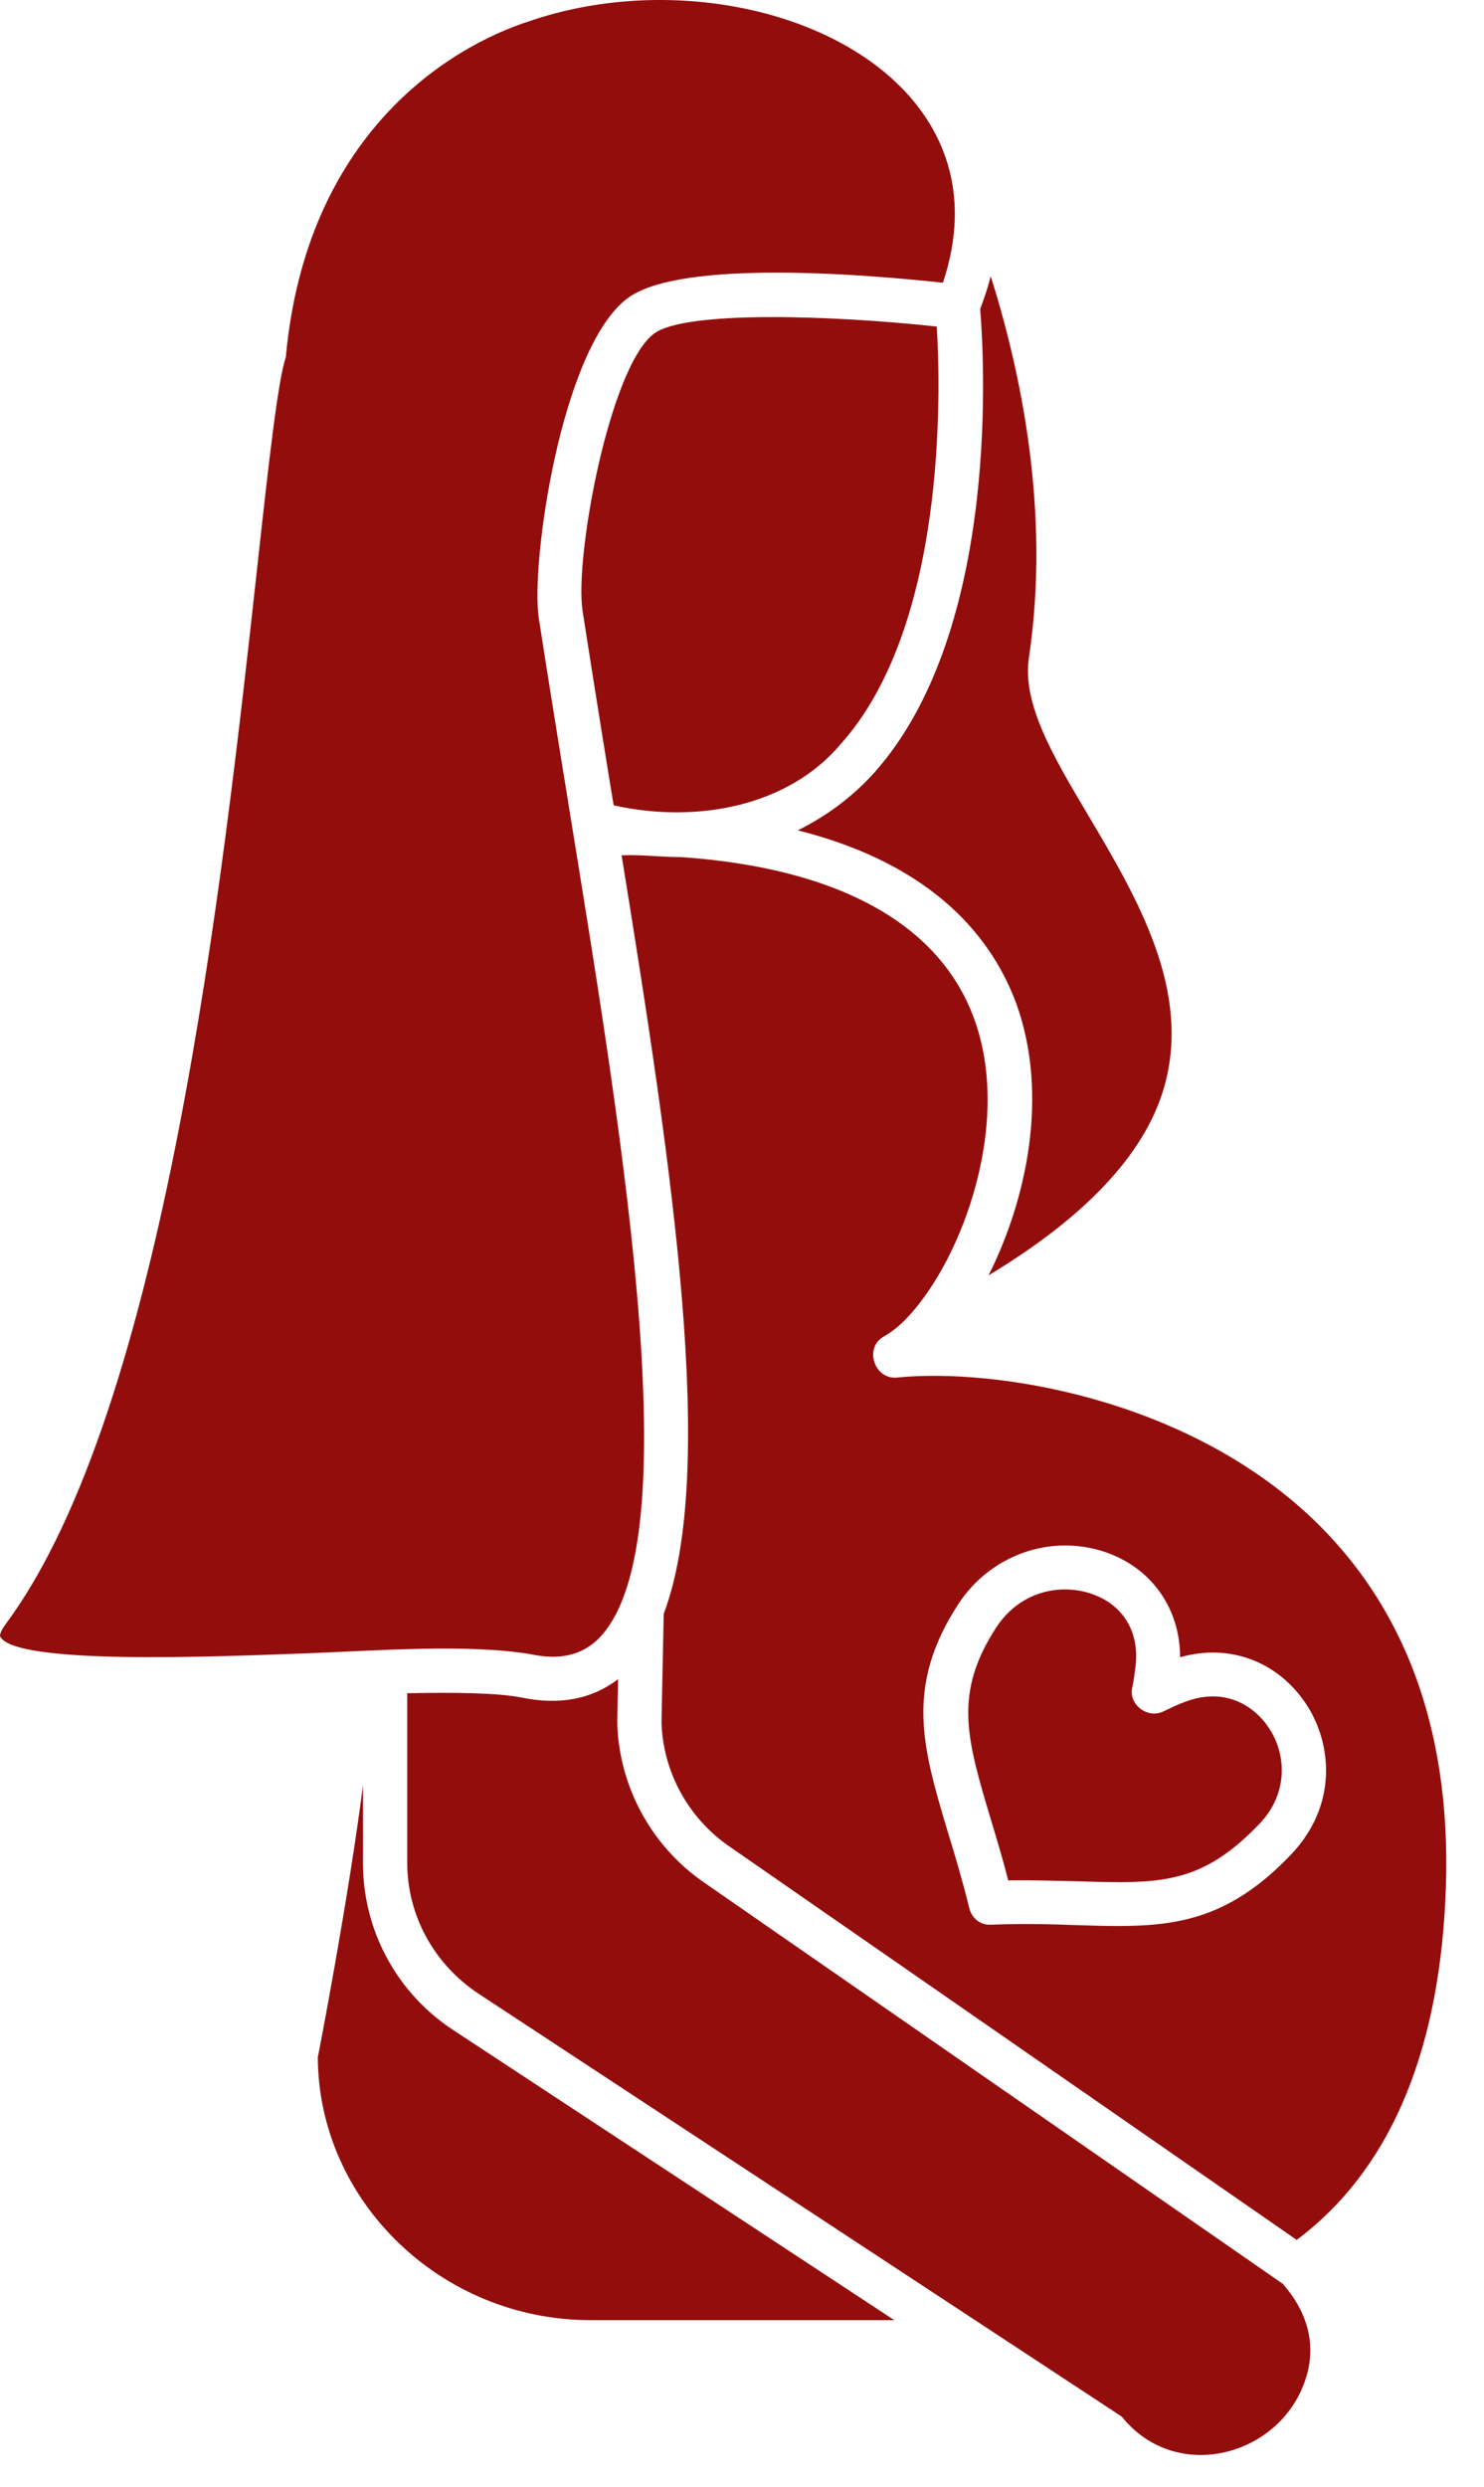
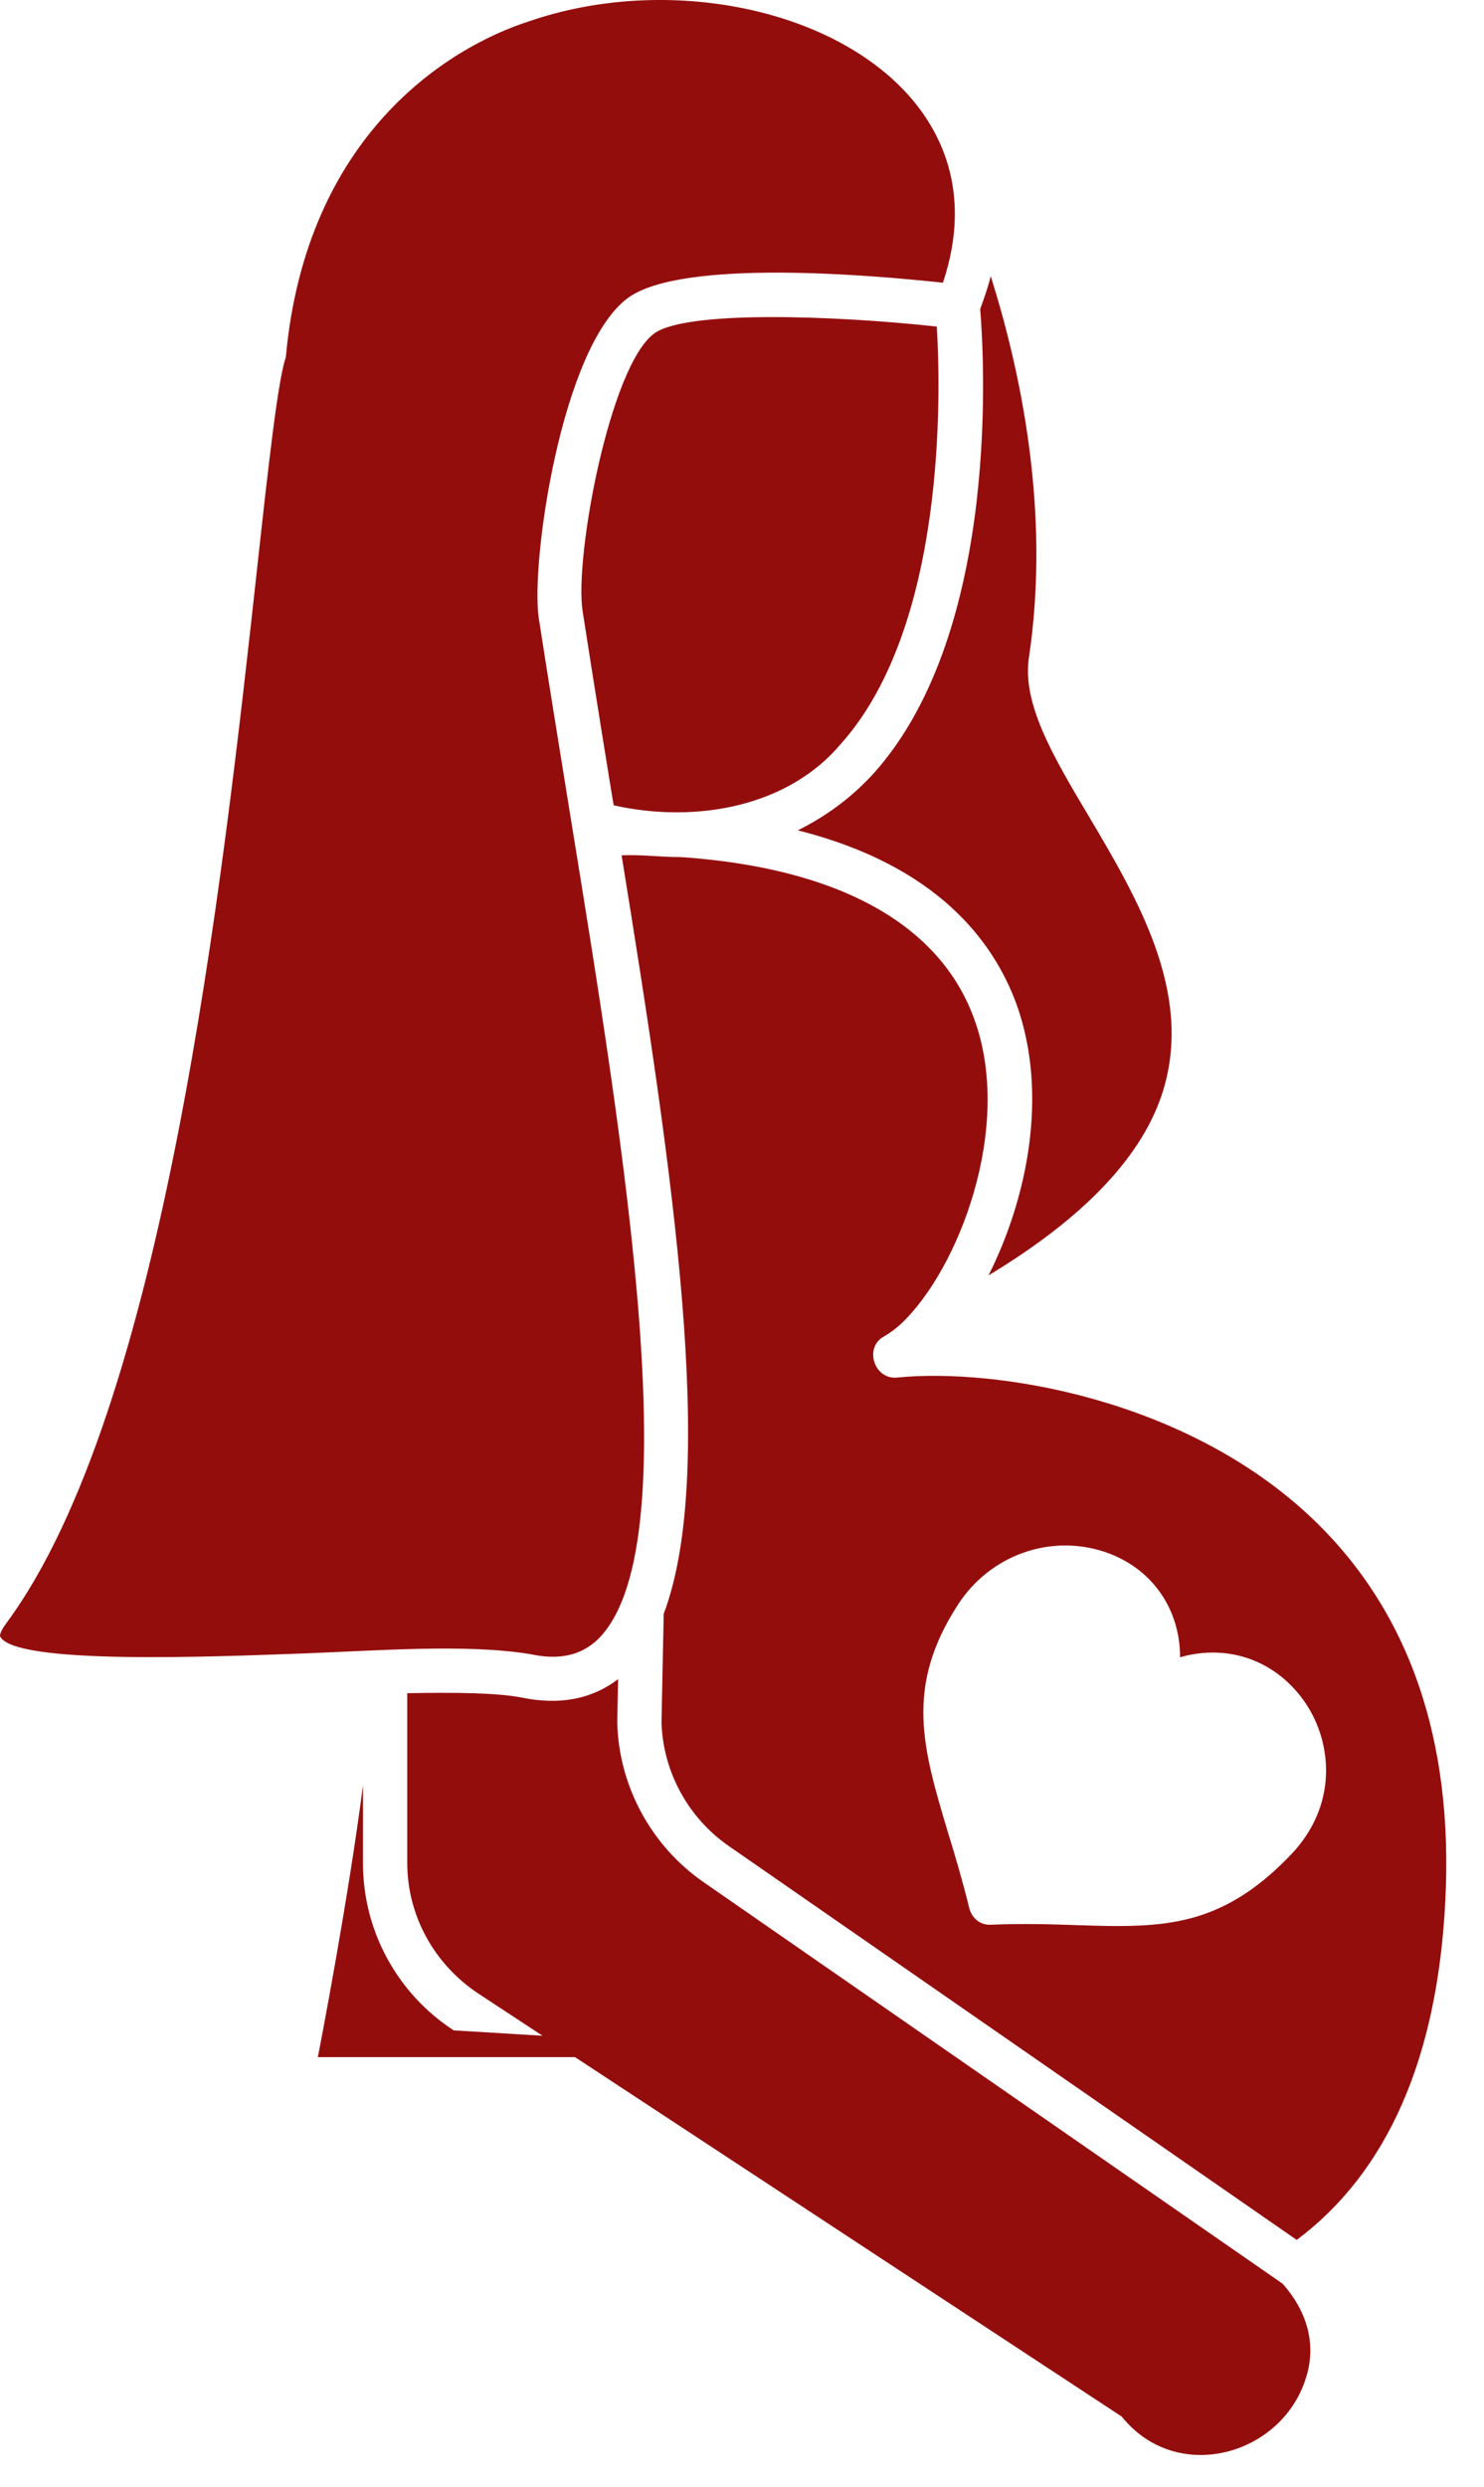
<svg xmlns="http://www.w3.org/2000/svg" width="37" height="62" viewBox="0 0 37 62" fill="none">
-   <path d="M9.05 46.45V44.504C8.689 47.324 7.968 51.073 7.924 51.281C7.935 54.855 10.985 57.838 14.722 57.838H22.297L11.312 50.614C10.618 50.163 10.048 49.546 9.653 48.819C9.257 48.092 9.05 47.277 9.05 46.45ZM13.225 41.236C13.935 41.389 14.471 41.269 14.886 40.886C17.203 38.679 15.608 28.864 14.198 20.197C13.935 18.568 13.673 16.961 13.433 15.409C13.225 14.054 13.99 8.666 15.651 7.431C16.996 6.436 21.783 6.862 23.51 7.048C24.275 4.753 23.422 3.179 22.537 2.25C20.526 0.141 16.515 -0.603 13.214 0.523C11.159 1.179 7.629 3.376 7.126 8.906C6.93 9.475 6.7 11.529 6.416 14.12C5.552 21.978 4.099 35.137 0.153 40.471C-0.011 40.69 0 40.777 0 40.788C0.339 41.509 5.29 41.302 7.673 41.214C9.389 41.149 11.651 40.974 13.225 41.236Z" fill="#940D0D" />
+   <path d="M9.05 46.45V44.504C8.689 47.324 7.968 51.073 7.924 51.281H22.297L11.312 50.614C10.618 50.163 10.048 49.546 9.653 48.819C9.257 48.092 9.05 47.277 9.05 46.45ZM13.225 41.236C13.935 41.389 14.471 41.269 14.886 40.886C17.203 38.679 15.608 28.864 14.198 20.197C13.935 18.568 13.673 16.961 13.433 15.409C13.225 14.054 13.99 8.666 15.651 7.431C16.996 6.436 21.783 6.862 23.51 7.048C24.275 4.753 23.422 3.179 22.537 2.25C20.526 0.141 16.515 -0.603 13.214 0.523C11.159 1.179 7.629 3.376 7.126 8.906C6.93 9.475 6.7 11.529 6.416 14.12C5.552 21.978 4.099 35.137 0.153 40.471C-0.011 40.69 0 40.777 0 40.788C0.339 41.509 5.29 41.302 7.673 41.214C9.389 41.149 11.651 40.974 13.225 41.236Z" fill="#940D0D" />
  <path d="M23.357 8.141C20.745 7.857 17.083 7.737 16.307 8.316C15.203 9.136 14.318 13.89 14.526 15.235C14.766 16.787 15.291 20.055 15.302 20.076C17.357 20.535 19.652 20.109 20.963 18.546C23.597 15.606 23.455 9.77 23.357 8.141Z" fill="#940D0D" />
  <path d="M21.783 19.279C21.226 19.89 20.592 20.35 19.892 20.699C23.357 21.574 24.767 23.454 25.346 25.038C26.155 27.301 25.598 29.902 24.647 31.793C27.04 30.35 28.516 28.798 29.008 27.159C29.74 24.721 28.352 22.383 27.128 20.317C26.242 18.83 25.488 17.541 25.652 16.404C26.21 12.688 25.412 9.136 24.701 6.884C24.636 7.157 24.538 7.431 24.439 7.704C24.516 8.666 25.008 15.683 21.783 19.279ZM17.543 46.92C16.231 46.012 15.422 44.515 15.389 42.919L15.411 41.859C14.766 42.351 13.969 42.515 13.007 42.318C12.395 42.198 11.367 42.187 10.154 42.209V46.439C10.154 47.75 10.821 48.963 11.925 49.696L27.969 60.243C29.336 61.948 31.959 61.216 32.56 59.281C32.746 58.713 32.779 57.838 31.981 56.931L17.543 46.92Z" fill="#940D0D" />
  <path d="M22.373 34.34C21.794 34.405 21.532 33.585 22.045 33.312C22.198 33.225 22.34 33.115 22.472 32.995C23.892 31.651 25.27 28.121 24.297 25.421C23.444 23.038 20.909 21.639 16.985 21.366C16.439 21.366 16.012 21.3 15.498 21.322C16.788 29.279 17.881 36.689 16.548 40.231L16.493 42.93C16.526 44.154 17.149 45.313 18.176 46.023L32.33 55.838C34.582 54.155 35.839 51.324 36.035 47.39C36.243 43.356 35.128 40.154 32.724 37.859C29.554 34.842 24.8 34.099 22.373 34.34ZM32.199 46.22C30.713 47.783 29.434 48.013 27.86 48.013C27.532 48.013 27.204 48.002 26.843 47.991C26.221 47.969 25.532 47.947 24.723 47.98C24.439 48.002 24.231 47.816 24.166 47.565C23.991 46.854 23.805 46.231 23.63 45.663C23.007 43.575 22.548 42.056 23.892 39.99C24.69 38.766 26.188 38.23 27.554 38.69C28.712 39.083 29.423 40.099 29.423 41.313C30.647 40.963 31.849 41.411 32.56 42.471C33.215 43.455 33.358 44.996 32.199 46.22Z" fill="#940D0D" />
-   <path d="M29.565 42.417C29.379 42.482 29.204 42.57 29.018 42.657C28.625 42.865 28.122 42.493 28.232 42.056C28.275 41.859 28.297 41.662 28.319 41.477C28.395 40.646 27.98 39.99 27.204 39.728C26.461 39.477 25.444 39.64 24.832 40.58C23.772 42.22 24.1 43.335 24.701 45.346C24.843 45.816 24.996 46.319 25.138 46.876C25.718 46.865 26.352 46.887 26.876 46.898C28.92 46.963 29.947 46.985 31.401 45.466C32.144 44.69 32.057 43.706 31.642 43.083C31.27 42.515 30.538 42.056 29.565 42.417Z" fill="#940D0D" />
</svg>